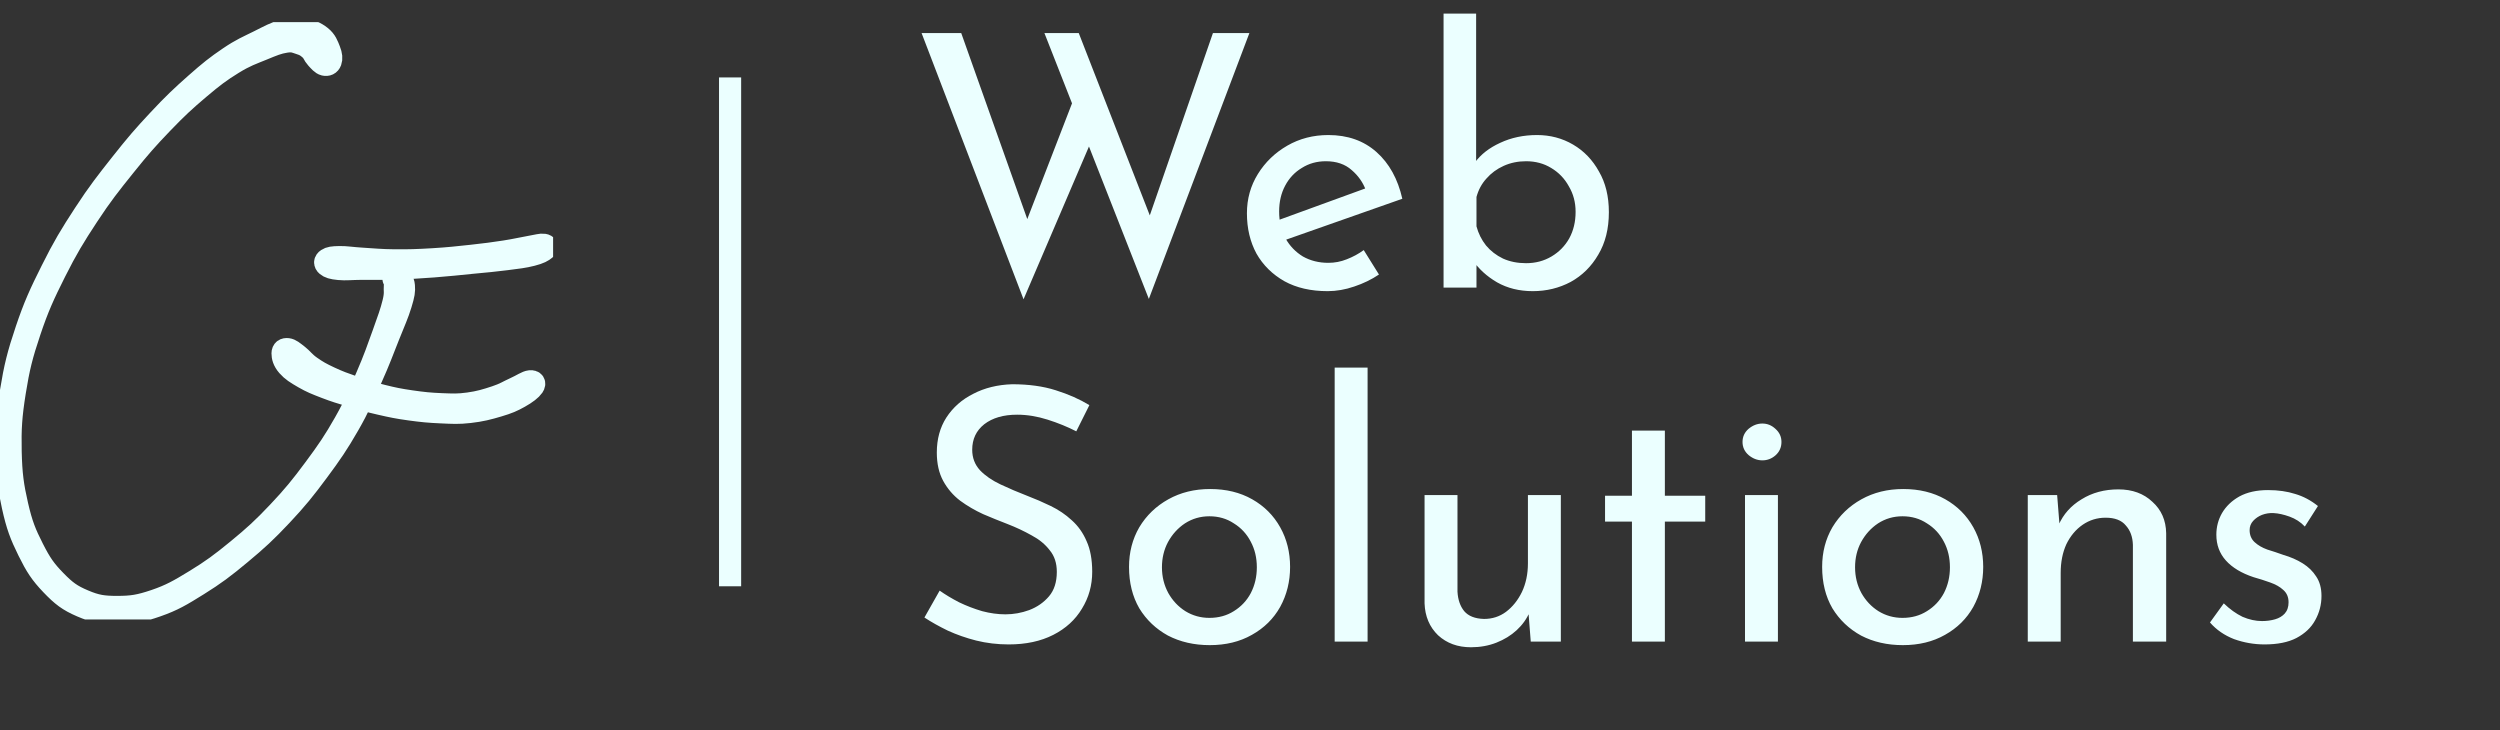
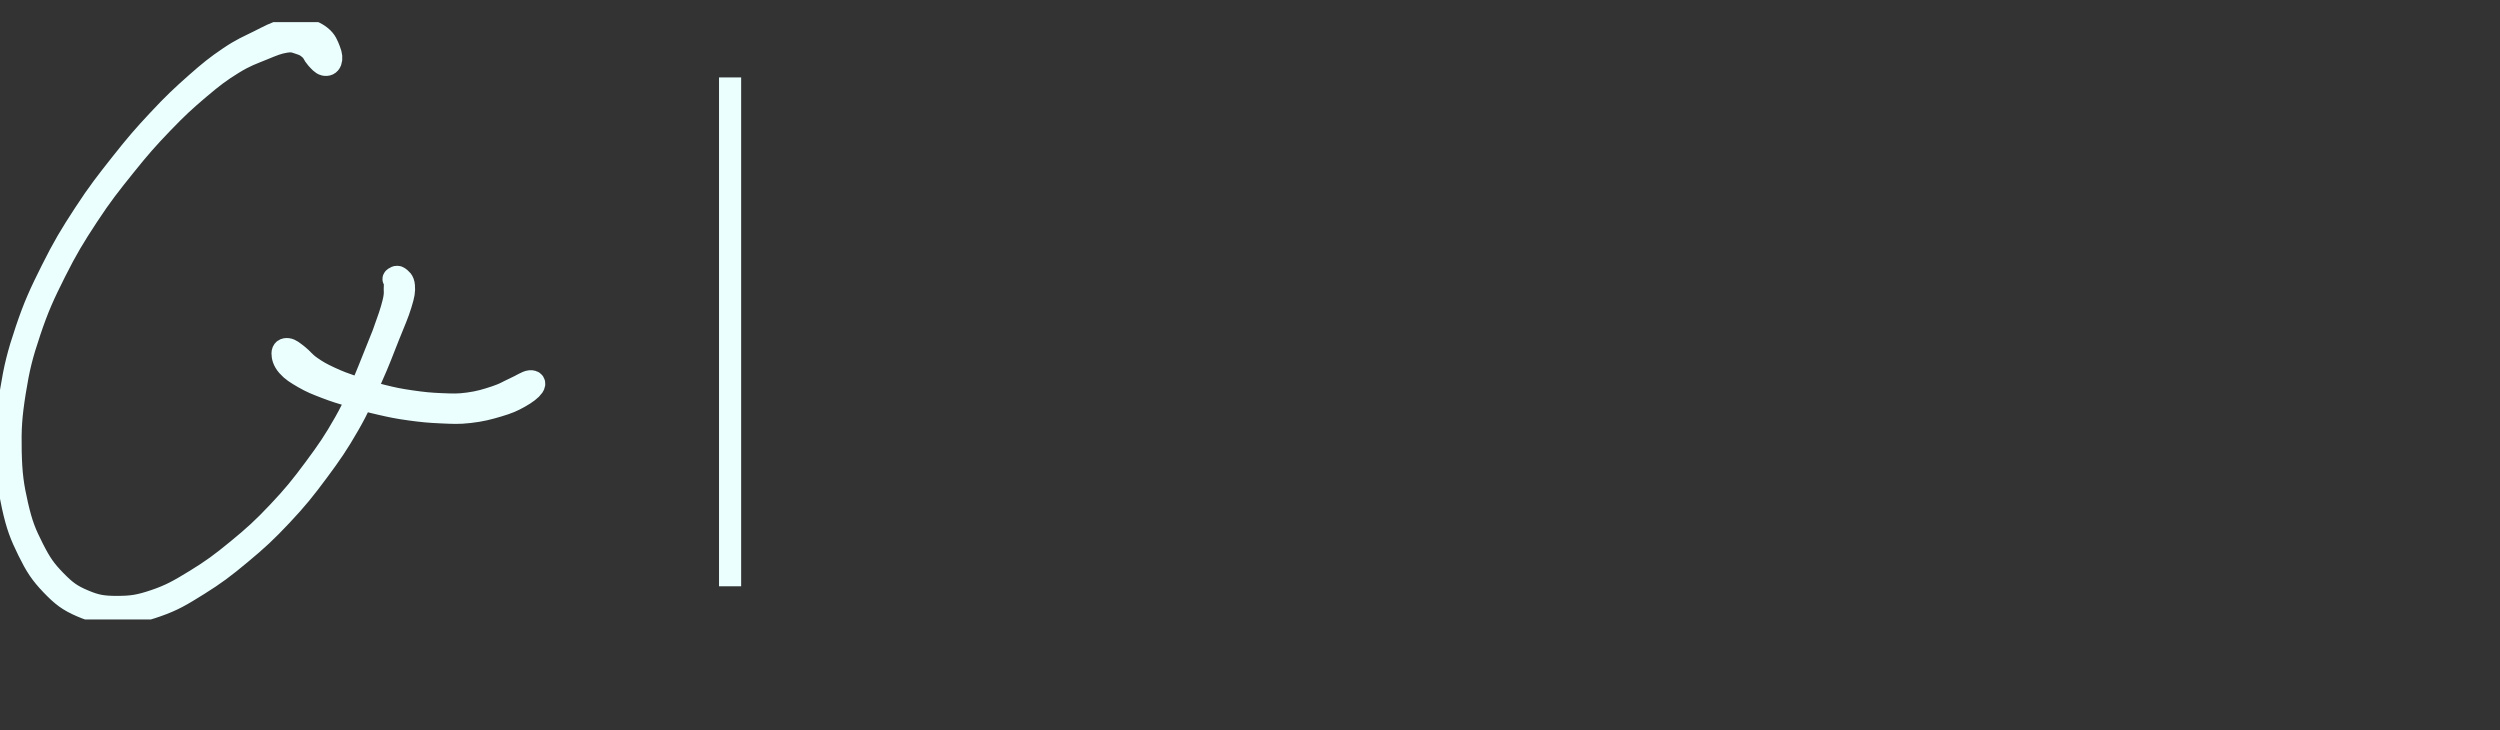
<svg xmlns="http://www.w3.org/2000/svg" width="113" height="33" viewBox="0 0 113 33" fill="none">
  <rect x="0" y="0" width="113" height="33" fill="#333333" stroke="none" />
  <g clip-path="url(#clip0_76_73)">
-     <path d="M14.947 2.778C14.993 2.648 14.983 2.498 14.894 2.273C14.804 2.048 14.738 1.841 14.499 1.652C14.26 1.462 14.04 1.378 13.699 1.324C13.36 1.271 13.199 1.276 12.797 1.384C12.396 1.493 12.181 1.624 11.692 1.867C11.204 2.111 10.925 2.216 10.354 2.603C9.783 2.99 9.476 3.235 8.837 3.8C8.198 4.366 7.83 4.713 7.16 5.431C6.489 6.148 6.151 6.539 5.482 7.386C4.814 8.232 4.446 8.695 3.817 9.66C3.188 10.624 2.866 11.157 2.341 12.21C1.814 13.262 1.555 13.825 1.186 14.921C0.817 16.018 0.674 16.593 0.496 17.69C0.318 18.788 0.279 19.372 0.296 20.41C0.312 21.449 0.381 21.985 0.579 22.883C0.777 23.779 0.936 24.185 1.284 24.894C1.634 25.602 1.844 25.923 2.323 26.425C2.803 26.926 3.084 27.143 3.682 27.401C4.279 27.657 4.63 27.712 5.311 27.709C5.992 27.706 6.362 27.64 7.09 27.386C7.818 27.131 8.193 26.907 8.95 26.435C9.707 25.963 10.12 25.654 10.874 25.025C11.628 24.398 12.019 24.038 12.718 23.295C13.417 22.551 13.759 22.125 14.366 21.308C14.974 20.49 15.275 20.047 15.757 19.208C16.24 18.368 16.418 17.909 16.779 17.106C17.141 16.303 17.297 15.861 17.564 15.191C17.832 14.521 17.979 14.208 18.117 13.753C18.256 13.299 18.275 13.163 18.256 12.92C18.238 12.677 18.115 12.605 18.024 12.538C17.933 12.472 17.837 12.553 17.8 12.585C17.762 12.617 17.82 12.684 17.836 12.698C17.853 12.713 17.88 12.613 17.882 12.658C17.884 12.701 17.866 12.718 17.847 12.919C17.827 13.12 17.891 13.226 17.785 13.662C17.678 14.098 17.559 14.427 17.317 15.098C17.076 15.769 16.924 16.214 16.576 17.017C16.229 17.819 16.055 18.273 15.581 19.108C15.107 19.942 14.809 20.38 14.207 21.19C13.605 22 13.264 22.422 12.57 23.156C11.876 23.89 11.485 24.243 10.736 24.859C9.987 25.475 9.571 25.779 8.826 26.235C8.079 26.692 7.708 26.902 7.006 27.142C6.303 27.381 5.954 27.433 5.31 27.434C4.667 27.435 4.35 27.387 3.79 27.149C3.229 26.913 2.966 26.721 2.506 26.249C2.046 25.778 1.833 25.475 1.488 24.793C1.142 24.11 0.98 23.715 0.778 22.838C0.577 21.96 0.504 21.431 0.481 20.406C0.46 19.383 0.496 18.804 0.669 17.718C0.843 16.631 0.983 16.062 1.349 14.976C1.714 13.889 1.971 13.33 2.494 12.286C3.019 11.243 3.339 10.713 3.967 9.758C4.596 8.801 4.964 8.342 5.634 7.506C6.305 6.67 6.645 6.282 7.319 5.58C7.993 4.878 8.364 4.537 9.006 3.994C9.647 3.452 9.956 3.22 10.527 2.868C11.098 2.516 11.385 2.43 11.861 2.233C12.337 2.037 12.567 1.939 12.907 1.886C13.247 1.833 13.336 1.9 13.558 1.969C13.78 2.038 13.868 2.1 14.016 2.231C14.165 2.363 14.173 2.487 14.303 2.626C14.431 2.764 14.533 2.893 14.661 2.924C14.79 2.954 14.9 2.908 14.947 2.778Z" fill="#EBFFFF" stroke="#EBFFFF" />
+     <path d="M14.947 2.778C14.993 2.648 14.983 2.498 14.894 2.273C14.804 2.048 14.738 1.841 14.499 1.652C14.26 1.462 14.04 1.378 13.699 1.324C13.36 1.271 13.199 1.276 12.797 1.384C12.396 1.493 12.181 1.624 11.692 1.867C11.204 2.111 10.925 2.216 10.354 2.603C9.783 2.99 9.476 3.235 8.837 3.8C8.198 4.366 7.83 4.713 7.16 5.431C6.489 6.148 6.151 6.539 5.482 7.386C4.814 8.232 4.446 8.695 3.817 9.66C3.188 10.624 2.866 11.157 2.341 12.21C1.814 13.262 1.555 13.825 1.186 14.921C0.817 16.018 0.674 16.593 0.496 17.69C0.318 18.788 0.279 19.372 0.296 20.41C0.312 21.449 0.381 21.985 0.579 22.883C0.777 23.779 0.936 24.185 1.284 24.894C1.634 25.602 1.844 25.923 2.323 26.425C2.803 26.926 3.084 27.143 3.682 27.401C4.279 27.657 4.63 27.712 5.311 27.709C5.992 27.706 6.362 27.64 7.09 27.386C7.818 27.131 8.193 26.907 8.95 26.435C9.707 25.963 10.12 25.654 10.874 25.025C11.628 24.398 12.019 24.038 12.718 23.295C13.417 22.551 13.759 22.125 14.366 21.308C14.974 20.49 15.275 20.047 15.757 19.208C16.24 18.368 16.418 17.909 16.779 17.106C17.141 16.303 17.297 15.861 17.564 15.191C17.832 14.521 17.979 14.208 18.117 13.753C18.256 13.299 18.275 13.163 18.256 12.92C18.238 12.677 18.115 12.605 18.024 12.538C17.933 12.472 17.837 12.553 17.8 12.585C17.762 12.617 17.82 12.684 17.836 12.698C17.853 12.713 17.88 12.613 17.882 12.658C17.884 12.701 17.866 12.718 17.847 12.919C17.827 13.12 17.891 13.226 17.785 13.662C17.678 14.098 17.559 14.427 17.317 15.098C16.229 17.819 16.055 18.273 15.581 19.108C15.107 19.942 14.809 20.38 14.207 21.19C13.605 22 13.264 22.422 12.57 23.156C11.876 23.89 11.485 24.243 10.736 24.859C9.987 25.475 9.571 25.779 8.826 26.235C8.079 26.692 7.708 26.902 7.006 27.142C6.303 27.381 5.954 27.433 5.31 27.434C4.667 27.435 4.35 27.387 3.79 27.149C3.229 26.913 2.966 26.721 2.506 26.249C2.046 25.778 1.833 25.475 1.488 24.793C1.142 24.11 0.98 23.715 0.778 22.838C0.577 21.96 0.504 21.431 0.481 20.406C0.46 19.383 0.496 18.804 0.669 17.718C0.843 16.631 0.983 16.062 1.349 14.976C1.714 13.889 1.971 13.33 2.494 12.286C3.019 11.243 3.339 10.713 3.967 9.758C4.596 8.801 4.964 8.342 5.634 7.506C6.305 6.67 6.645 6.282 7.319 5.58C7.993 4.878 8.364 4.537 9.006 3.994C9.647 3.452 9.956 3.22 10.527 2.868C11.098 2.516 11.385 2.43 11.861 2.233C12.337 2.037 12.567 1.939 12.907 1.886C13.247 1.833 13.336 1.9 13.558 1.969C13.78 2.038 13.868 2.1 14.016 2.231C14.165 2.363 14.173 2.487 14.303 2.626C14.431 2.764 14.533 2.893 14.661 2.924C14.79 2.954 14.9 2.908 14.947 2.778Z" fill="#EBFFFF" stroke="#EBFFFF" />
    <path d="M12.771 15.972C12.771 16.122 12.811 16.314 13.002 16.534C13.195 16.754 13.392 16.875 13.732 17.071C14.074 17.268 14.279 17.348 14.711 17.515C15.141 17.681 15.391 17.755 15.886 17.903C16.382 18.051 16.66 18.136 17.188 18.256C17.715 18.377 17.975 18.431 18.524 18.507C19.074 18.583 19.396 18.614 19.936 18.637C20.477 18.66 20.707 18.681 21.225 18.622C21.742 18.564 22.074 18.477 22.524 18.343C22.974 18.209 23.161 18.126 23.477 17.95C23.793 17.774 24.006 17.607 24.103 17.465C24.2 17.321 24.128 17.217 23.962 17.234C23.796 17.25 23.587 17.406 23.273 17.547C22.96 17.688 22.815 17.799 22.396 17.937C21.977 18.075 21.665 18.172 21.177 18.238C20.688 18.305 20.472 18.29 19.951 18.27C19.431 18.25 19.112 18.216 18.577 18.139C18.042 18.061 17.789 18.01 17.277 17.882C16.765 17.755 16.492 17.664 16.017 17.502C15.542 17.337 15.297 17.249 14.903 17.064C14.509 16.88 14.335 16.78 14.046 16.578C13.757 16.377 13.665 16.216 13.457 16.056C13.25 15.897 13.142 15.799 13.004 15.782C12.867 15.765 12.772 15.822 12.771 15.972Z" fill="#EBFFFF" stroke="#EBFFFF" />
-     <path d="M14.772 11.997C14.88 12.084 15.006 12.129 15.325 12.159C15.643 12.189 15.862 12.152 16.365 12.149C16.869 12.145 17.198 12.16 17.842 12.139C18.486 12.117 18.883 12.094 19.586 12.042C20.288 11.989 20.698 11.941 21.354 11.876C22.011 11.812 22.33 11.788 22.867 11.718C23.405 11.649 23.687 11.619 24.041 11.528C24.396 11.437 24.534 11.354 24.643 11.262C24.751 11.169 24.721 11.086 24.584 11.064C24.448 11.043 24.315 11.094 23.961 11.154C23.608 11.214 23.345 11.284 22.818 11.366C22.289 11.447 21.972 11.49 21.321 11.561C20.67 11.632 20.261 11.677 19.564 11.719C18.867 11.761 18.475 11.773 17.837 11.768C17.201 11.762 16.875 11.724 16.377 11.694C15.879 11.665 15.664 11.616 15.345 11.621C15.028 11.627 14.903 11.645 14.789 11.721C14.674 11.795 14.665 11.909 14.772 11.997Z" fill="#EBFFFF" stroke="#EBFFFF" />
  </g>
-   <path d="M41.656 1.496H43.448L46.584 10.328L46.312 10.216L48.6 4.296L49.32 6.392L46.264 13.528L41.656 1.496ZM47.208 1.496H48.76L52.152 10.2L51.832 10.136L54.824 1.496H56.472L51.928 13.512L47.208 1.496ZM60.009 13.16C59.251 13.16 58.601 13.011 58.057 12.712C57.513 12.403 57.091 11.987 56.793 11.464C56.505 10.931 56.361 10.323 56.361 9.64C56.361 8.989 56.526 8.397 56.857 7.864C57.187 7.331 57.63 6.904 58.185 6.584C58.739 6.264 59.358 6.104 60.041 6.104C60.915 6.104 61.641 6.36 62.217 6.872C62.793 7.384 63.182 8.088 63.385 8.984L57.929 10.904L57.577 10.024L62.057 8.392L61.737 8.6C61.609 8.248 61.395 7.944 61.097 7.688C60.798 7.421 60.409 7.288 59.929 7.288C59.523 7.288 59.161 7.389 58.841 7.592C58.521 7.784 58.27 8.051 58.089 8.392C57.907 8.733 57.817 9.123 57.817 9.56C57.817 10.019 57.913 10.424 58.105 10.776C58.297 11.117 58.558 11.389 58.889 11.592C59.23 11.784 59.614 11.88 60.041 11.88C60.329 11.88 60.606 11.827 60.873 11.72C61.15 11.613 61.406 11.475 61.641 11.304L62.329 12.408C61.998 12.632 61.625 12.813 61.209 12.952C60.803 13.091 60.403 13.16 60.009 13.16ZM69.281 13.16C68.673 13.16 68.135 13.027 67.665 12.76C67.207 12.493 66.838 12.157 66.561 11.752L66.737 11.288V13H65.249V0.616H66.721V7.896L66.673 7.336C66.94 6.973 67.319 6.68 67.809 6.456C68.311 6.221 68.865 6.104 69.473 6.104C70.07 6.104 70.615 6.248 71.105 6.536C71.596 6.824 71.985 7.229 72.273 7.752C72.572 8.264 72.721 8.877 72.721 9.592C72.721 10.339 72.561 10.979 72.241 11.512C71.932 12.045 71.516 12.456 70.993 12.744C70.471 13.021 69.9 13.16 69.281 13.16ZM68.977 11.896C69.404 11.896 69.788 11.795 70.129 11.592C70.471 11.389 70.737 11.117 70.929 10.776C71.121 10.424 71.217 10.024 71.217 9.576C71.217 9.149 71.116 8.765 70.913 8.424C70.721 8.072 70.454 7.795 70.113 7.592C69.782 7.389 69.404 7.288 68.977 7.288C68.615 7.288 68.278 7.357 67.969 7.496C67.66 7.635 67.398 7.827 67.185 8.072C66.972 8.307 66.823 8.584 66.737 8.904V10.232C66.823 10.552 66.966 10.84 67.169 11.096C67.372 11.341 67.628 11.539 67.937 11.688C68.246 11.827 68.593 11.896 68.977 11.896ZM48.648 19.496C48.253 19.293 47.821 19.117 47.352 18.968C46.883 18.819 46.424 18.744 45.976 18.744C45.357 18.744 44.861 18.888 44.488 19.176C44.125 19.464 43.944 19.848 43.944 20.328C43.944 20.691 44.061 21 44.296 21.256C44.531 21.501 44.84 21.715 45.224 21.896C45.608 22.077 46.008 22.248 46.424 22.408C46.787 22.547 47.144 22.701 47.496 22.872C47.848 23.043 48.163 23.256 48.44 23.512C48.728 23.768 48.952 24.083 49.112 24.456C49.283 24.829 49.368 25.293 49.368 25.848C49.368 26.456 49.213 27.011 48.904 27.512C48.605 28.013 48.173 28.408 47.608 28.696C47.043 28.984 46.371 29.128 45.592 29.128C45.08 29.128 44.589 29.069 44.12 28.952C43.661 28.835 43.235 28.685 42.84 28.504C42.445 28.312 42.093 28.115 41.784 27.912L42.472 26.696C42.728 26.877 43.021 27.053 43.352 27.224C43.683 27.384 44.029 27.517 44.392 27.624C44.755 27.72 45.107 27.768 45.448 27.768C45.811 27.768 46.168 27.704 46.52 27.576C46.883 27.437 47.181 27.229 47.416 26.952C47.651 26.675 47.768 26.307 47.768 25.848C47.768 25.453 47.661 25.128 47.448 24.872C47.245 24.605 46.973 24.381 46.632 24.2C46.291 24.008 45.928 23.837 45.544 23.688C45.181 23.549 44.813 23.4 44.44 23.24C44.067 23.069 43.72 22.867 43.4 22.632C43.08 22.387 42.824 22.088 42.632 21.736C42.44 21.384 42.344 20.957 42.344 20.456C42.344 19.848 42.488 19.32 42.776 18.872C43.075 18.413 43.48 18.056 43.992 17.8C44.504 17.533 45.091 17.389 45.752 17.368C46.499 17.368 47.155 17.459 47.72 17.64C48.296 17.821 48.803 18.045 49.24 18.312L48.648 19.496ZM51.032 25.624C51.032 24.963 51.187 24.365 51.496 23.832C51.816 23.299 52.254 22.877 52.809 22.568C53.363 22.259 53.992 22.104 54.697 22.104C55.422 22.104 56.056 22.259 56.6 22.568C57.145 22.877 57.566 23.299 57.864 23.832C58.163 24.365 58.312 24.963 58.312 25.624C58.312 26.285 58.163 26.888 57.864 27.432C57.566 27.965 57.139 28.387 56.584 28.696C56.041 29.005 55.406 29.16 54.681 29.16C53.977 29.16 53.347 29.016 52.792 28.728C52.248 28.429 51.816 28.019 51.496 27.496C51.187 26.963 51.032 26.339 51.032 25.624ZM52.52 25.64C52.52 26.067 52.617 26.456 52.809 26.808C53.001 27.149 53.257 27.421 53.577 27.624C53.907 27.827 54.27 27.928 54.664 27.928C55.081 27.928 55.449 27.827 55.769 27.624C56.099 27.421 56.355 27.149 56.536 26.808C56.718 26.456 56.809 26.067 56.809 25.64C56.809 25.213 56.718 24.829 56.536 24.488C56.355 24.136 56.099 23.859 55.769 23.656C55.449 23.443 55.081 23.336 54.664 23.336C54.259 23.336 53.891 23.443 53.56 23.656C53.24 23.869 52.984 24.152 52.792 24.504C52.611 24.845 52.52 25.224 52.52 25.64ZM60.327 16.616H61.815V29H60.327V16.616ZM66.486 29.256C65.888 29.256 65.392 29.075 64.998 28.712C64.614 28.339 64.411 27.859 64.39 27.272V22.376H65.878V26.744C65.899 27.107 66 27.4 66.182 27.624C66.374 27.848 66.672 27.965 67.078 27.976C67.451 27.976 67.782 27.869 68.07 27.656C68.368 27.432 68.608 27.133 68.79 26.76C68.971 26.376 69.062 25.944 69.062 25.464V22.376H70.55V29H69.19L69.062 27.368L69.142 27.656C69.014 27.965 68.816 28.243 68.55 28.488C68.294 28.723 67.99 28.909 67.638 29.048C67.286 29.187 66.902 29.256 66.486 29.256ZM73.764 19.464H75.252V22.408H77.076V23.576H75.252V29H73.764V23.576H72.548V22.408H73.764V19.464ZM78.874 22.376H80.362V29H78.874V22.376ZM78.762 19.976C78.762 19.741 78.853 19.544 79.034 19.384C79.226 19.224 79.434 19.144 79.658 19.144C79.882 19.144 80.079 19.224 80.25 19.384C80.431 19.544 80.522 19.741 80.522 19.976C80.522 20.221 80.431 20.424 80.25 20.584C80.079 20.733 79.882 20.808 79.658 20.808C79.434 20.808 79.226 20.728 79.034 20.568C78.853 20.408 78.762 20.211 78.762 19.976ZM82.361 25.624C82.361 24.963 82.515 24.365 82.825 23.832C83.145 23.299 83.582 22.877 84.137 22.568C84.691 22.259 85.321 22.104 86.025 22.104C86.75 22.104 87.385 22.259 87.929 22.568C88.473 22.877 88.894 23.299 89.193 23.832C89.491 24.365 89.641 24.963 89.641 25.624C89.641 26.285 89.491 26.888 89.193 27.432C88.894 27.965 88.467 28.387 87.913 28.696C87.369 29.005 86.734 29.16 86.009 29.16C85.305 29.16 84.675 29.016 84.121 28.728C83.577 28.429 83.145 28.019 82.825 27.496C82.515 26.963 82.361 26.339 82.361 25.624ZM83.849 25.64C83.849 26.067 83.945 26.456 84.137 26.808C84.329 27.149 84.585 27.421 84.905 27.624C85.235 27.827 85.598 27.928 85.993 27.928C86.409 27.928 86.777 27.827 87.097 27.624C87.427 27.421 87.683 27.149 87.865 26.808C88.046 26.456 88.137 26.067 88.137 25.64C88.137 25.213 88.046 24.829 87.865 24.488C87.683 24.136 87.427 23.859 87.097 23.656C86.777 23.443 86.409 23.336 85.993 23.336C85.587 23.336 85.219 23.443 84.889 23.656C84.569 23.869 84.313 24.152 84.121 24.504C83.939 24.845 83.849 25.224 83.849 25.64ZM92.983 22.376L93.111 23.992L93.047 23.736C93.261 23.245 93.607 22.856 94.087 22.568C94.567 22.269 95.122 22.12 95.751 22.12C96.381 22.12 96.893 22.307 97.287 22.68C97.693 23.043 97.901 23.517 97.911 24.104V29H96.407V24.632C96.397 24.269 96.29 23.976 96.087 23.752C95.895 23.517 95.591 23.4 95.175 23.4C94.791 23.4 94.445 23.507 94.135 23.72C93.826 23.933 93.581 24.227 93.399 24.6C93.229 24.973 93.143 25.405 93.143 25.896V29H91.655V22.376H92.983ZM102.355 29.128C101.886 29.128 101.427 29.048 100.979 28.888C100.542 28.717 100.179 28.467 99.891 28.136L100.515 27.272C100.792 27.539 101.075 27.741 101.363 27.88C101.662 28.008 101.955 28.072 102.243 28.072C102.456 28.072 102.654 28.045 102.835 27.992C103.016 27.939 103.16 27.853 103.267 27.736C103.384 27.608 103.443 27.437 103.443 27.224C103.443 26.989 103.363 26.803 103.203 26.664C103.054 26.525 102.856 26.413 102.611 26.328C102.376 26.243 102.126 26.163 101.859 26.088C101.315 25.907 100.899 25.656 100.611 25.336C100.323 25.016 100.179 24.627 100.179 24.168C100.179 23.816 100.264 23.491 100.435 23.192C100.616 22.883 100.878 22.632 101.219 22.44C101.571 22.248 102.003 22.152 102.515 22.152C102.974 22.152 103.384 22.211 103.747 22.328C104.11 22.435 104.451 22.616 104.771 22.872L104.179 23.8C103.987 23.597 103.758 23.448 103.491 23.352C103.224 23.256 102.984 23.203 102.771 23.192C102.59 23.181 102.414 23.208 102.243 23.272C102.083 23.336 101.95 23.427 101.843 23.544C101.736 23.661 101.683 23.8 101.683 23.96C101.683 24.184 101.758 24.365 101.907 24.504C102.056 24.643 102.248 24.755 102.483 24.84C102.728 24.915 102.968 24.995 103.203 25.08C103.534 25.176 103.827 25.304 104.083 25.464C104.339 25.624 104.542 25.821 104.691 26.056C104.851 26.291 104.931 26.584 104.931 26.936C104.931 27.331 104.835 27.699 104.643 28.04C104.462 28.371 104.179 28.637 103.795 28.84C103.422 29.032 102.942 29.128 102.355 29.128Z" fill="#EBFFFF" />
  <path d="M33 4L33 26" stroke="#EBFFFF" stroke-linecap="square" />
  <defs>
    <clipPath id="clip0_76_73">
      <rect width="25" height="27" fill="white" transform="translate(0 1)" />
    </clipPath>
  </defs>
</svg>